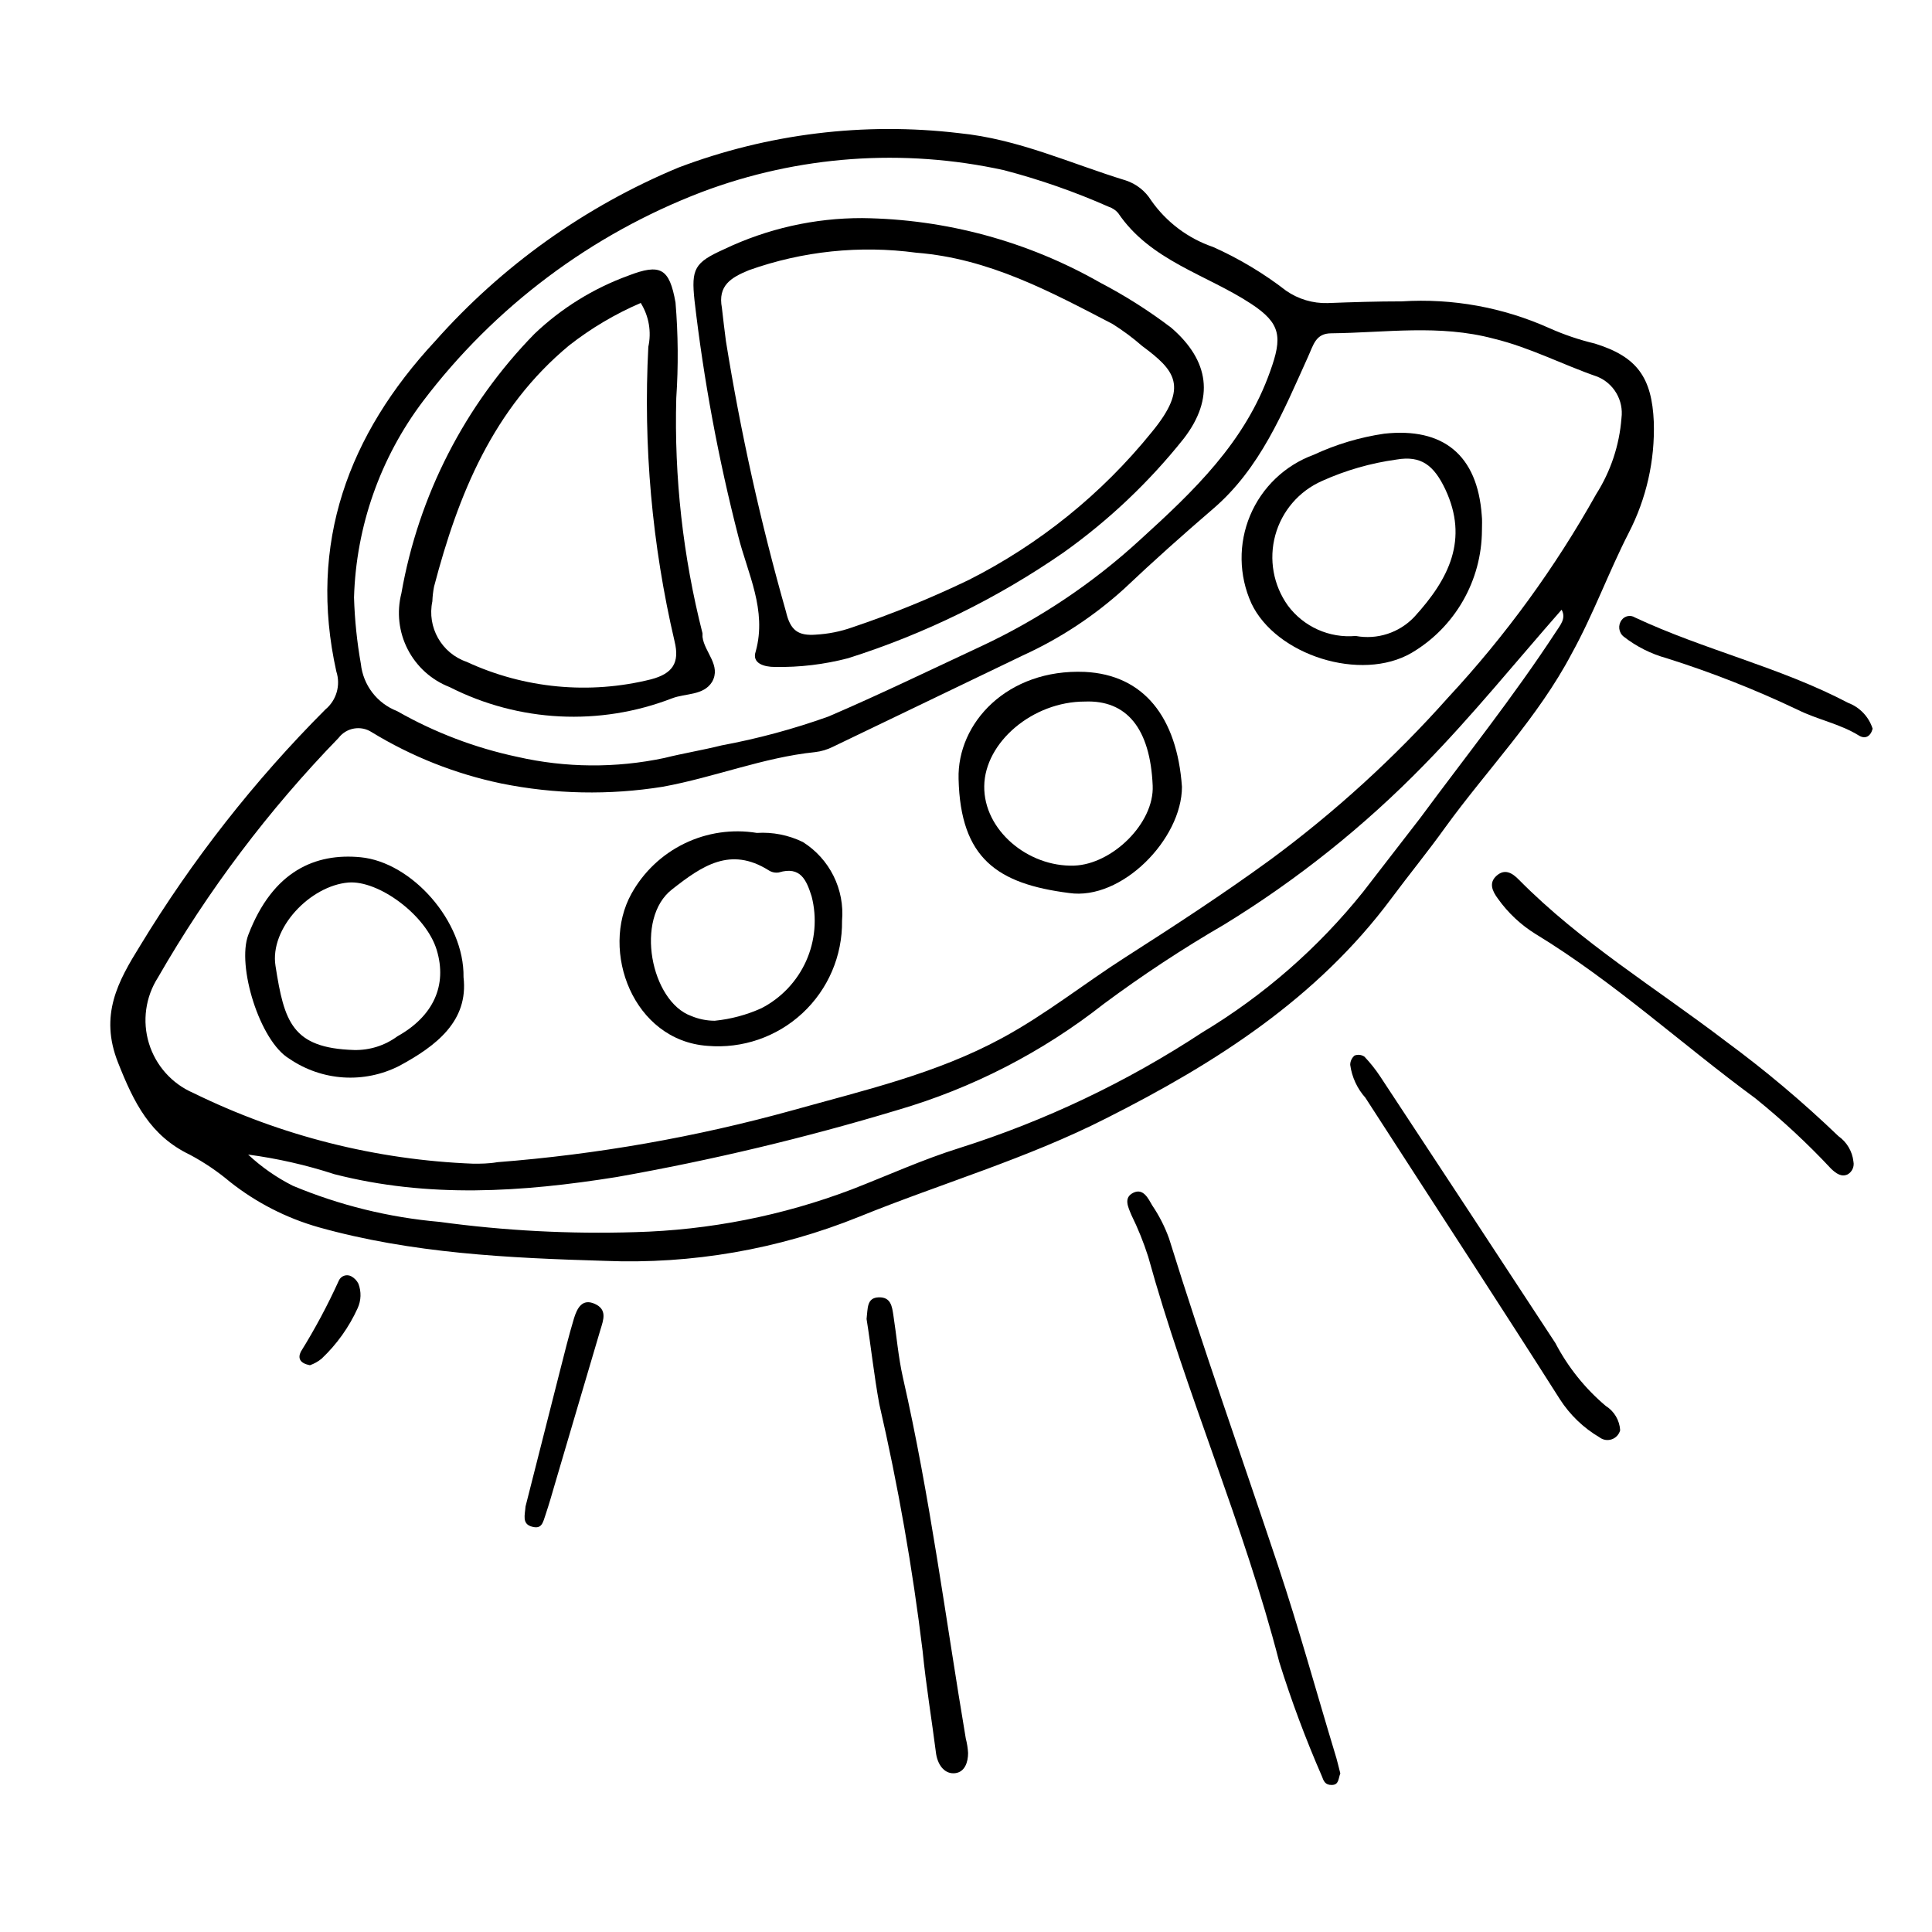
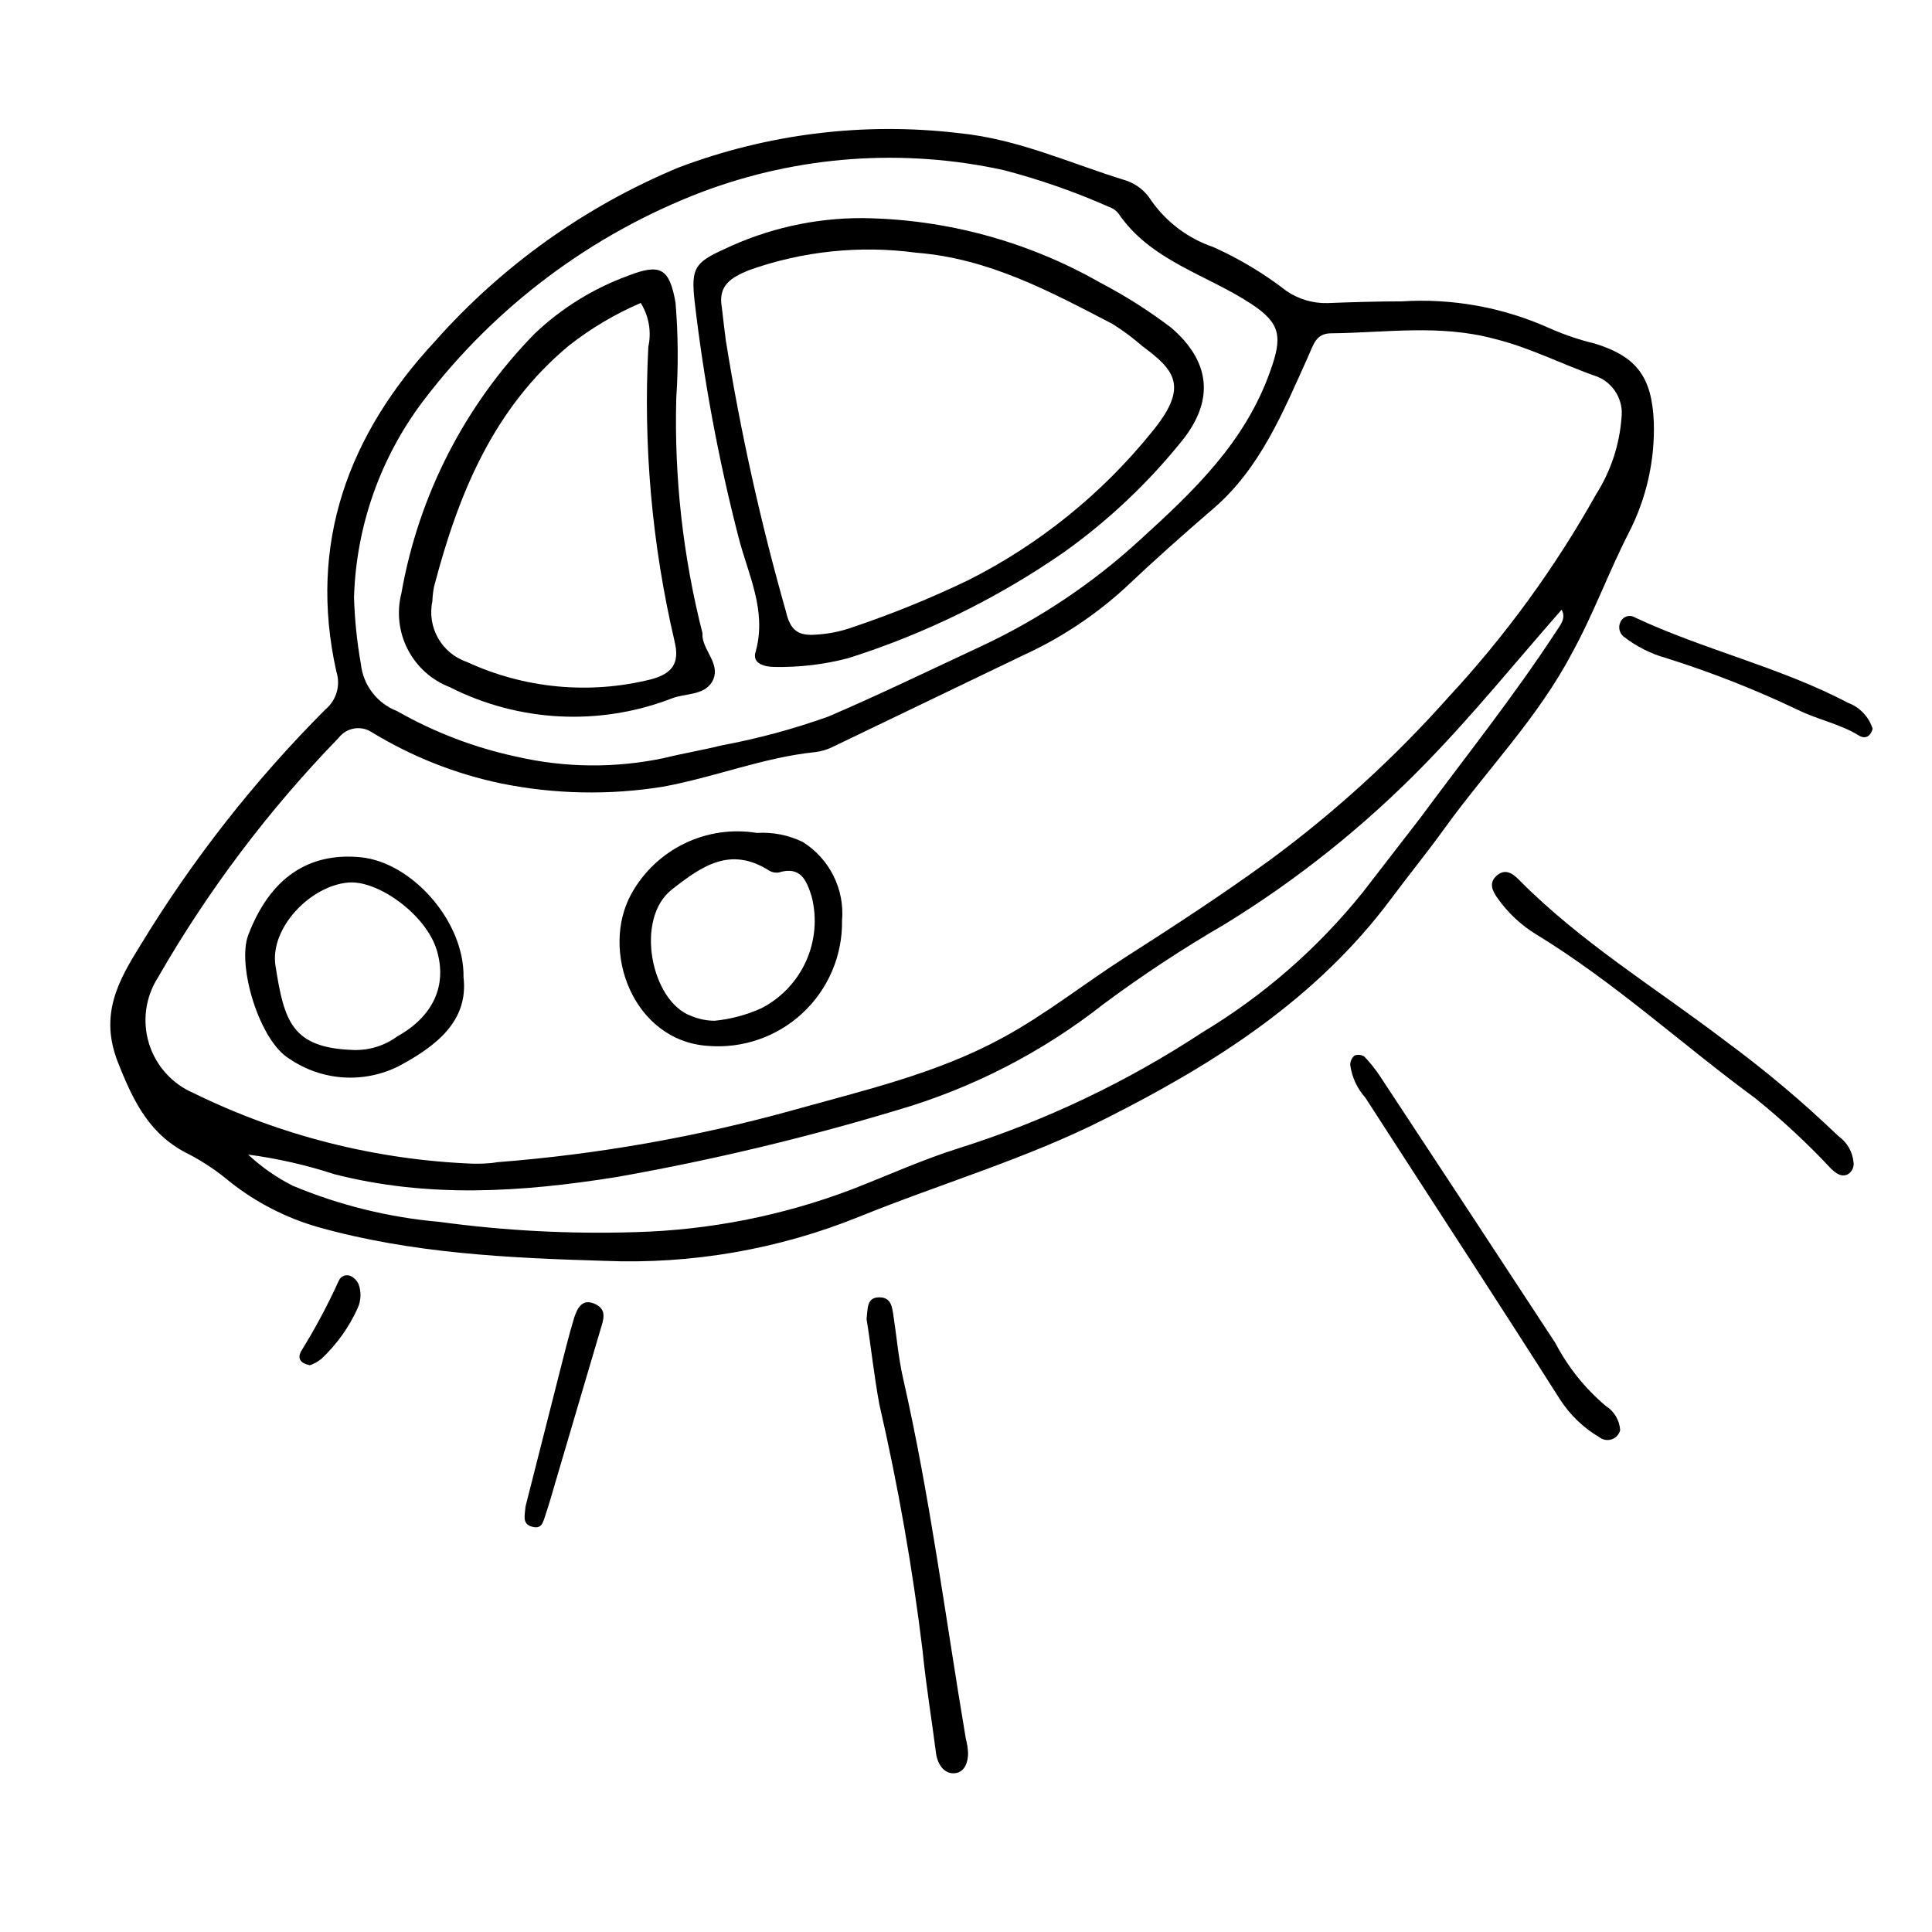
<svg xmlns="http://www.w3.org/2000/svg" fill="#000000" width="800px" height="800px" version="1.1" viewBox="144 144 512 512">
  <g>
    <path d="m304.27 478.14c-25.543-0.754-51.086-1.965-75.875-8.918h0.004c-8.543-2.434-16.52-6.523-23.48-12.043-3.266-2.746-6.812-5.144-10.578-7.152-10.531-5.039-14.863-13.805-19.043-24.383-5.039-12.645 0-21.613 5.844-31.035 13.809-22.738 30.281-43.742 49.07-62.574 2.953-2.441 4.109-6.438 2.922-10.078-7.559-33.957 3.223-62.824 26.148-87.512 17.758-20.027 39.82-35.77 64.539-46.047 23.676-8.965 49.168-12.094 74.309-9.117 15.77 1.562 29.574 8.062 44.234 12.543 2.785 0.922 5.16 2.793 6.703 5.289 4.027 5.754 9.777 10.078 16.422 12.344 6.887 3.082 13.383 6.973 19.348 11.59 3.219 2.231 7.066 3.379 10.984 3.273 6.551-0.25 13.098-0.453 19.648-0.453 13.43-0.855 26.867 1.586 39.145 7.102 3.879 1.73 7.91 3.094 12.043 4.082 11.234 3.477 15.113 9.02 15.617 20.758 0.324 10.215-1.965 20.34-6.652 29.422-5.34 10.43-9.371 21.613-15.113 31.992-8.918 16.93-22.371 30.684-33.504 46.047-4.586 6.398-9.574 12.496-14.258 18.793-19.699 26.5-46.5 43.629-75.57 58.289-21.109 10.73-43.781 17.281-65.496 26.098-21.383 8.645-44.363 12.629-67.41 11.691zm-34.762-25.746c1.715 0 4.031 0 6.297-0.402 26.465-2.059 52.664-6.664 78.242-13.754 18.895-5.289 38.039-9.672 55.418-19.094 11.586-6.246 21.816-14.461 32.848-21.512 13-8.312 25.895-16.727 38.34-25.797h0.004c17.148-12.652 32.938-27.055 47.105-42.977 15.184-16.34 28.355-34.438 39.246-53.906 3.856-6.066 6.156-12.988 6.699-20.152 0.605-4.688-2.023-9.195-6.398-10.984-9.219-3.176-17.887-7.758-27.508-10.078-14.41-3.828-28.617-1.562-42.977-1.41-4.18 0-4.734 3.074-6.195 6.246-6.602 14.609-12.645 29.574-25.191 40.305-7.91 6.801-15.77 13.805-23.375 21.008v0.004c-8.008 7.293-17.102 13.293-26.953 17.785l-50.383 24.234c-1.484 0.742-3.086 1.219-4.734 1.41-13.703 1.41-26.551 6.648-40.305 9.168-14.211 2.289-28.715 1.996-42.824-0.855-12.148-2.535-23.77-7.137-34.359-13.602-2.867-1.863-6.688-1.207-8.766 1.512-18.527 19.09-34.605 40.414-47.863 63.477-3.328 5.195-4.207 11.59-2.402 17.484 1.805 5.898 6.109 10.707 11.773 13.148 23.172 11.371 48.469 17.754 74.262 18.742zm-31.691-150.09c0.176 5.914 0.781 11.809 1.816 17.633 0.293 2.762 1.344 5.391 3.031 7.594s3.949 3.898 6.539 4.902c9.941 5.668 20.699 9.766 31.891 12.141 12.809 2.922 26.098 3.023 38.945 0.305 5.039-1.258 10.078-2.066 15.113-3.324l0.004-0.004c9.641-1.789 19.129-4.352 28.363-7.656 13.504-5.793 26.801-12.242 40.305-18.539 15.457-7.199 29.711-16.73 42.27-28.266 14.359-13.047 27.859-25.895 34.512-44.688 3.273-9.07 2.871-12.695-5.039-17.887-11.891-7.809-26.703-11.387-35.266-24.082v0.004c-0.648-0.746-1.484-1.301-2.418-1.613-8.996-3.981-18.297-7.234-27.812-9.723-26.699-5.871-54.527-3.859-80.105 5.793-29.312 11.211-54.898 30.406-73.859 55.418-11.34 15.016-17.734 33.184-18.289 51.992zm-28.059 147.67c3.531 3.301 7.519 6.082 11.836 8.262 12.395 5.18 25.516 8.406 38.895 9.574 17.176 2.344 34.516 3.254 51.844 2.719 19.645-0.523 39.062-4.356 57.434-11.336 9.473-3.68 18.742-7.91 28.414-10.934 22.77-7.203 44.434-17.512 64.387-30.629 16.324-9.801 30.773-22.426 42.676-37.281 5.039-6.551 10.078-13 15.113-19.547 11.988-16.227 24.637-32.043 35.82-49.125 1.211-1.914 2.973-3.727 1.664-6.098-12.141 13.805-23.68 28.113-36.477 41.16v0.004c-15.809 16.199-33.562 30.379-52.852 42.219-11.07 6.426-21.77 13.473-32.043 21.109-16.254 12.781-34.809 22.324-54.66 28.113-24.418 7.367-49.25 13.289-74.363 17.734-25.191 4.031-49.879 5.644-74.867-0.754v-0.004c-7.434-2.422-15.07-4.156-22.82-5.188z" />
-     <path d="m499.2 613.96c-0.555 1.41-0.352 3.023-2.215 3.074-1.863 0.051-2.215-1.109-2.672-2.316-4.305-9.867-8.07-19.957-11.285-30.23-9.422-36.578-24.738-71.188-34.762-107.51h-0.004c-1.191-3.731-2.656-7.367-4.383-10.883-0.906-2.168-2.215-4.684 0.453-5.996 2.672-1.309 3.981 1.562 5.039 3.375 1.836 2.711 3.324 5.641 4.434 8.719 9.02 29.07 19.246 57.785 28.867 86.656 5.492 16.473 10.078 33.199 15.113 49.828 0.559 1.711 0.961 3.625 1.414 5.285z" />
    <path d="m373.65 493.55c0.352-2.82 0-5.644 3.223-5.742 3.223-0.102 3.527 2.418 3.879 4.734 0.855 5.492 1.309 11.082 2.519 16.473 7.203 31.59 11.285 63.73 16.676 95.723l0.004 0.004c0.324 1.254 0.527 2.535 0.602 3.828 0 2.418-0.855 5.039-3.426 5.34-2.57 0.301-4.484-1.812-5.039-5.039-1.16-9.117-2.672-18.137-3.578-27.258l0.004 0.004c-2.672-22.02-6.504-43.879-11.488-65.496-1.41-7.656-2.215-15.363-3.375-22.57z" />
    <path d="m635.18 451.84c0.273 1.332-0.336 2.691-1.512 3.375-1.664 0.805-3.074-0.25-4.332-1.41-6.269-6.711-13.004-12.973-20.152-18.742-19.496-14.309-37.383-30.832-58.141-43.48v0.004c-3.953-2.434-7.383-5.637-10.074-9.422-1.461-1.965-2.519-4.18-0.352-6.098 2.168-1.914 4.133-0.754 5.894 1.059 16.426 16.625 36.324 28.719 54.766 42.773h-0.004c10.516 7.734 20.512 16.148 29.926 25.191 2.234 1.574 3.684 4.035 3.981 6.75z" />
    <path d="m573.36 523.03c-0.297 1.129-1.141 2.035-2.246 2.41s-2.324 0.172-3.246-0.543c-4.234-2.492-7.824-5.945-10.48-10.078-7.707-12.141-15.516-24.234-23.328-36.324-9.371-14.508-18.844-29.02-28.215-43.578h0.004c-2.184-2.438-3.586-5.477-4.027-8.719 0-0.953 0.426-1.855 1.156-2.469 0.871-0.336 1.852-0.223 2.621 0.305 1.566 1.652 2.981 3.438 4.231 5.34 15.469 23.426 30.883 46.953 46.352 70.535v-0.004c3.328 6.375 7.859 12.039 13.352 16.676 2.246 1.402 3.672 3.809 3.828 6.449z" />
    <path d="m640.27 337.12c-0.555 2.066-1.965 2.82-3.629 1.812-5.039-3.125-11.035-4.231-16.273-6.852-11.242-5.348-22.84-9.91-34.711-13.652-4.117-1.137-7.969-3.07-11.336-5.695-1.371-1.074-1.617-3.055-0.555-4.434 0.82-1.113 2.363-1.402 3.527-0.656 18.391 8.613 38.441 13.148 56.477 22.621 3.102 1.172 5.496 3.695 6.5 6.856z" />
    <path d="m283.27 543.23c2.973-11.637 5.996-23.68 9.07-35.719 1.211-4.734 2.367-9.473 3.777-14.156 0.805-2.57 2.117-5.34 5.492-3.828 3.375 1.512 2.316 4.231 1.512 6.852-4.082 13.754-8.113 27.508-12.191 41.312-0.707 2.469-1.461 5.039-2.266 7.457-0.805 2.418-1.059 4.18-3.727 3.426-2.676-0.758-1.82-3.074-1.668-5.344z" />
    <path d="m226.13 505.8c-2.57-0.504-3.273-1.762-2.418-3.578v0.004c3.766-6.055 7.133-12.352 10.078-18.844 0.262-0.605 0.762-1.074 1.383-1.293 0.621-0.223 1.309-0.172 1.891 0.133 0.828 0.441 1.496 1.129 1.914 1.965 0.812 2.106 0.738 4.449-0.199 6.5-2.281 5.027-5.516 9.559-9.523 13.352-0.926 0.77-1.984 1.367-3.125 1.762z" />
-     <path d="m536.73 284.52c-0.059 13.359-7.137 25.703-18.641 32.496-13.402 7.809-35.973 0.656-42.473-13.148h0.004c-3.336-7.375-3.453-15.812-0.316-23.277 3.133-7.465 9.238-13.285 16.84-16.07 5.926-2.758 12.223-4.641 18.691-5.59 15.668-1.715 24.688 5.691 25.844 21.613 0.152 1.359 0.051 2.668 0.051 3.977zm-33.449 28.016c5.691 1.059 11.531-0.84 15.516-5.039 9.219-10.078 14.461-20.555 8.211-33.855-3.023-6.348-6.398-8.969-12.898-7.859h0.004c-6.84 0.934-13.508 2.852-19.801 5.691-6.066 2.688-10.598 7.961-12.348 14.359-1.75 6.398-0.527 13.242 3.328 18.641 4.184 5.637 10.996 8.688 17.988 8.062z" />
    <path d="m367.15 388.01c0.121 9.277-3.688 18.172-10.48 24.484-6.797 6.316-15.945 9.465-25.188 8.668-19.699-1.41-28.516-25.191-20.152-40.305 3.207-5.789 8.121-10.441 14.074-13.328 5.949-2.887 12.648-3.863 19.176-2.797 4.207-0.266 8.406 0.57 12.195 2.418 3.477 2.191 6.285 5.293 8.117 8.973 1.832 3.68 2.613 7.793 2.258 11.887zm-33.754 26.5c4.285-0.426 8.473-1.551 12.395-3.324 5.242-2.703 9.414-7.106 11.832-12.484 2.414-5.383 2.934-11.426 1.469-17.141-1.359-4.231-2.871-8.113-8.715-6.348-0.953 0.148-1.922-0.066-2.723-0.605-10.078-6.297-17.531-1.211-25.492 5.039-10.078 7.707-5.644 29.773 5.039 33.605 1.961 0.82 4.066 1.246 6.195 1.258z" />
-     <path d="m457.23 352.49c0 13.906-16.02 30.23-29.926 28.164-18.895-2.418-28.766-9.07-29.27-30.23-0.402-14.812 12.898-29.223 33.453-28.363 15.617 0.758 24.434 11.992 25.742 30.43zm-25.746-22.57c-13.805 0-26.5 10.781-26.652 22.418-0.152 11.637 11.586 21.461 23.832 21.059 10.078-0.352 21.262-11.234 20.809-21.211-0.656-15.16-6.902-22.719-17.984-22.266z" />
    <path d="m266.84 402.97c1.359 11.637-7.254 18.238-17.078 23.527-4.57 2.316-9.684 3.363-14.797 3.027-5.113-0.34-10.043-2.047-14.273-4.941-7.859-4.637-14.008-24.688-10.883-32.848 6.5-16.977 17.836-21.715 29.773-20.555 13.504 1.309 27.512 16.926 27.258 31.789zm-29.02 19.297v-0.004c4.125 0.098 8.168-1.18 11.488-3.625 9.574-5.34 13.25-13.551 10.43-22.871-2.82-9.32-15.469-18.539-23.426-17.887-10.078 0.855-20.906 12.09-19.297 22.117 2.316 14.809 4.383 21.762 20.805 22.266z" />
    <path d="m372.54 201.8c22.102 0.262 43.773 6.137 62.977 17.078 6.625 3.457 12.945 7.469 18.895 11.992 10.078 8.715 11.488 18.691 3.324 29.32-9.164 11.52-19.898 21.695-31.891 30.23-17.523 12.133-36.762 21.574-57.082 28.012-6.344 1.656-12.887 2.438-19.445 2.316-2.82 0-6.144-0.957-5.039-4.133 3.023-10.984-2.168-20.656-4.637-30.531-5.277-20.52-9.148-41.375-11.586-62.422-0.906-8.465 0-10.078 7.809-13.602 11.453-5.473 23.988-8.293 36.676-8.262zm-37.23 23.781c0.352 2.922 0.656 5.844 1.059 8.766 3.894 24.203 9.211 48.16 15.922 71.742 1.16 5.039 3.273 6.449 7.961 6.098l-0.004-0.004c3.266-0.18 6.492-0.824 9.574-1.914 10.527-3.539 20.824-7.731 30.832-12.543 18.766-9.465 35.301-22.809 48.52-39.148 10.078-12.191 6.144-16.473-2.469-22.871-2.465-2.152-5.09-4.106-7.859-5.844-16.473-8.566-32.746-17.383-52.043-18.895h-0.004c-14.934-2.008-30.137-0.422-44.332 4.637-4.789 1.965-8.266 4.078-7.156 9.973z" />
    <path d="m323.22 249.46c-0.574 21.012 1.766 42 6.953 62.371v0.957c0.504 4.082 5.039 7.559 2.519 11.941-2.266 3.629-7.055 2.973-10.578 4.332h-0.004c-19.18 7.422-40.609 6.34-58.945-2.973-4.801-1.859-8.754-5.414-11.109-9.992-2.359-4.574-2.961-9.855-1.688-14.848 4.551-25.953 16.844-49.926 35.266-68.77 7.129-6.793 15.586-12.043 24.84-15.414 8.566-3.324 10.934-1.965 12.543 7.106v-0.004c0.703 8.414 0.77 16.867 0.203 25.293zm-9.371-25.191c-6.809 2.922-13.211 6.715-19.043 11.285-20.152 16.727-29.371 39.5-35.77 63.883h-0.004c-0.254 1.297-0.402 2.609-0.453 3.93-1.449 6.863 2.438 13.734 9.07 16.023 15.297 7.09 32.562 8.727 48.918 4.633 5.691-1.512 7.609-4.383 6.195-10.078l0.004 0.004c-5.981-25.559-8.324-51.832-6.953-78.043 0.863-3.953 0.16-8.09-1.965-11.535z" />
  </g>
</svg>